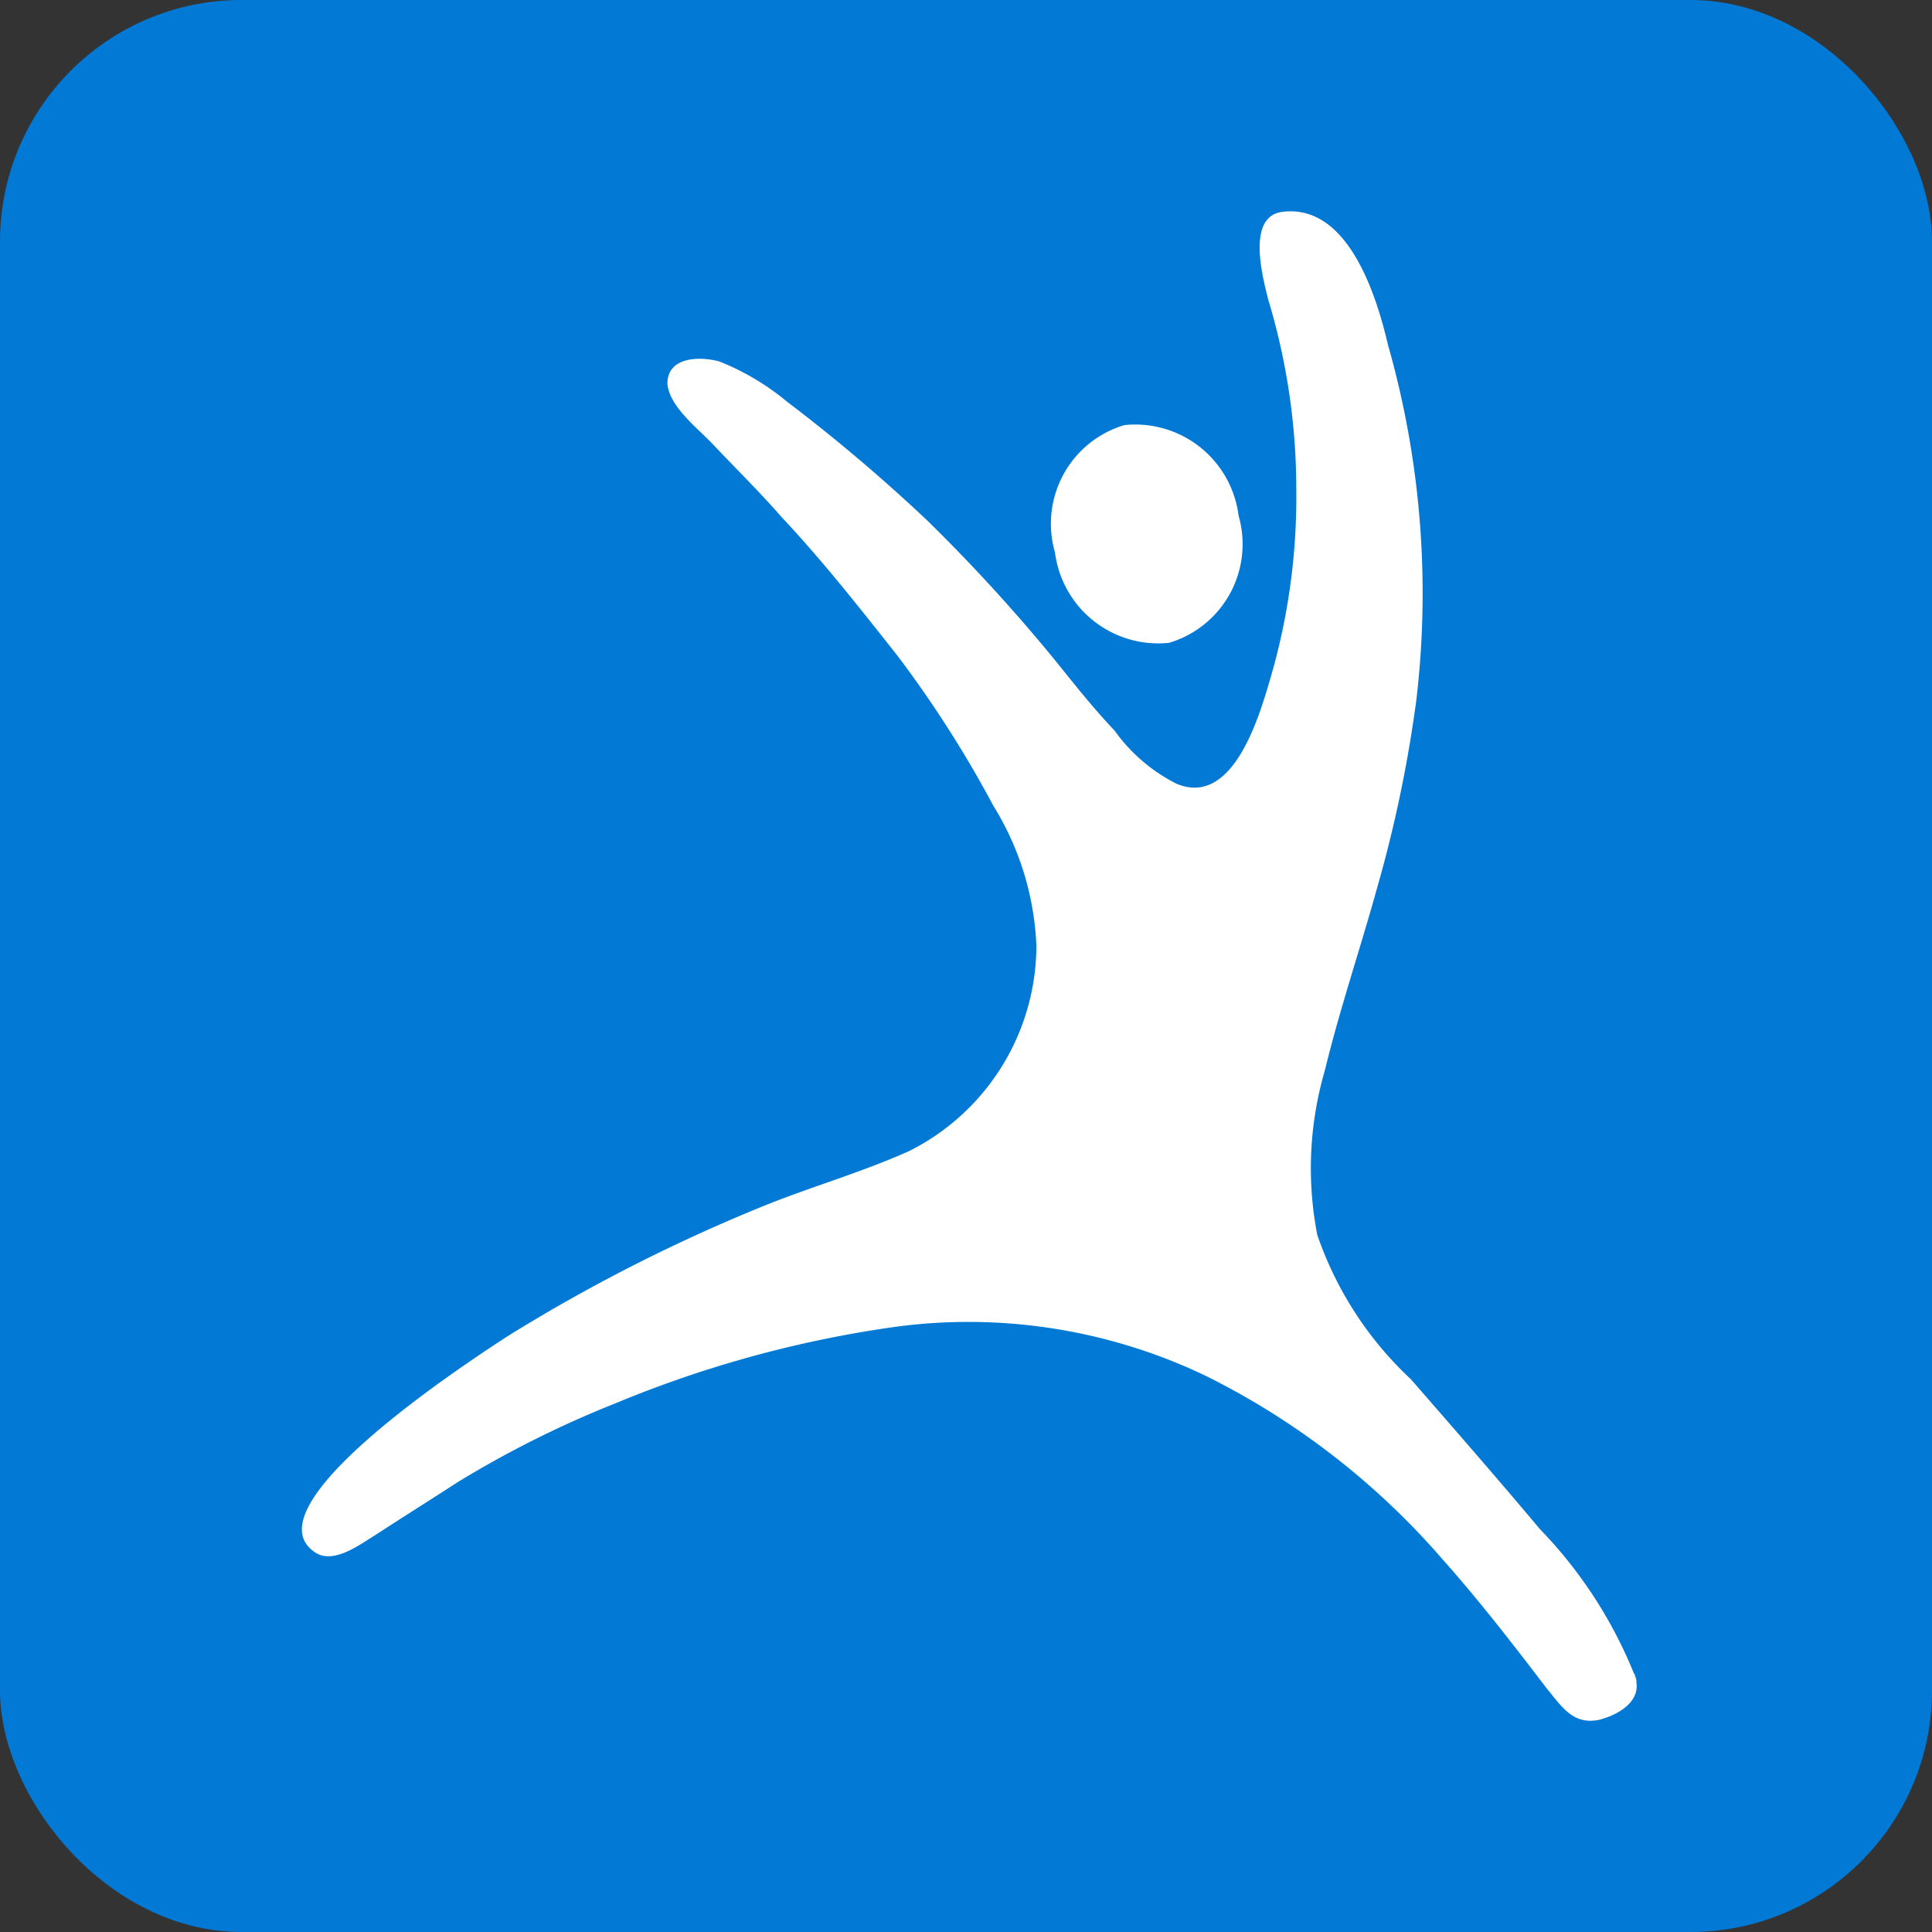
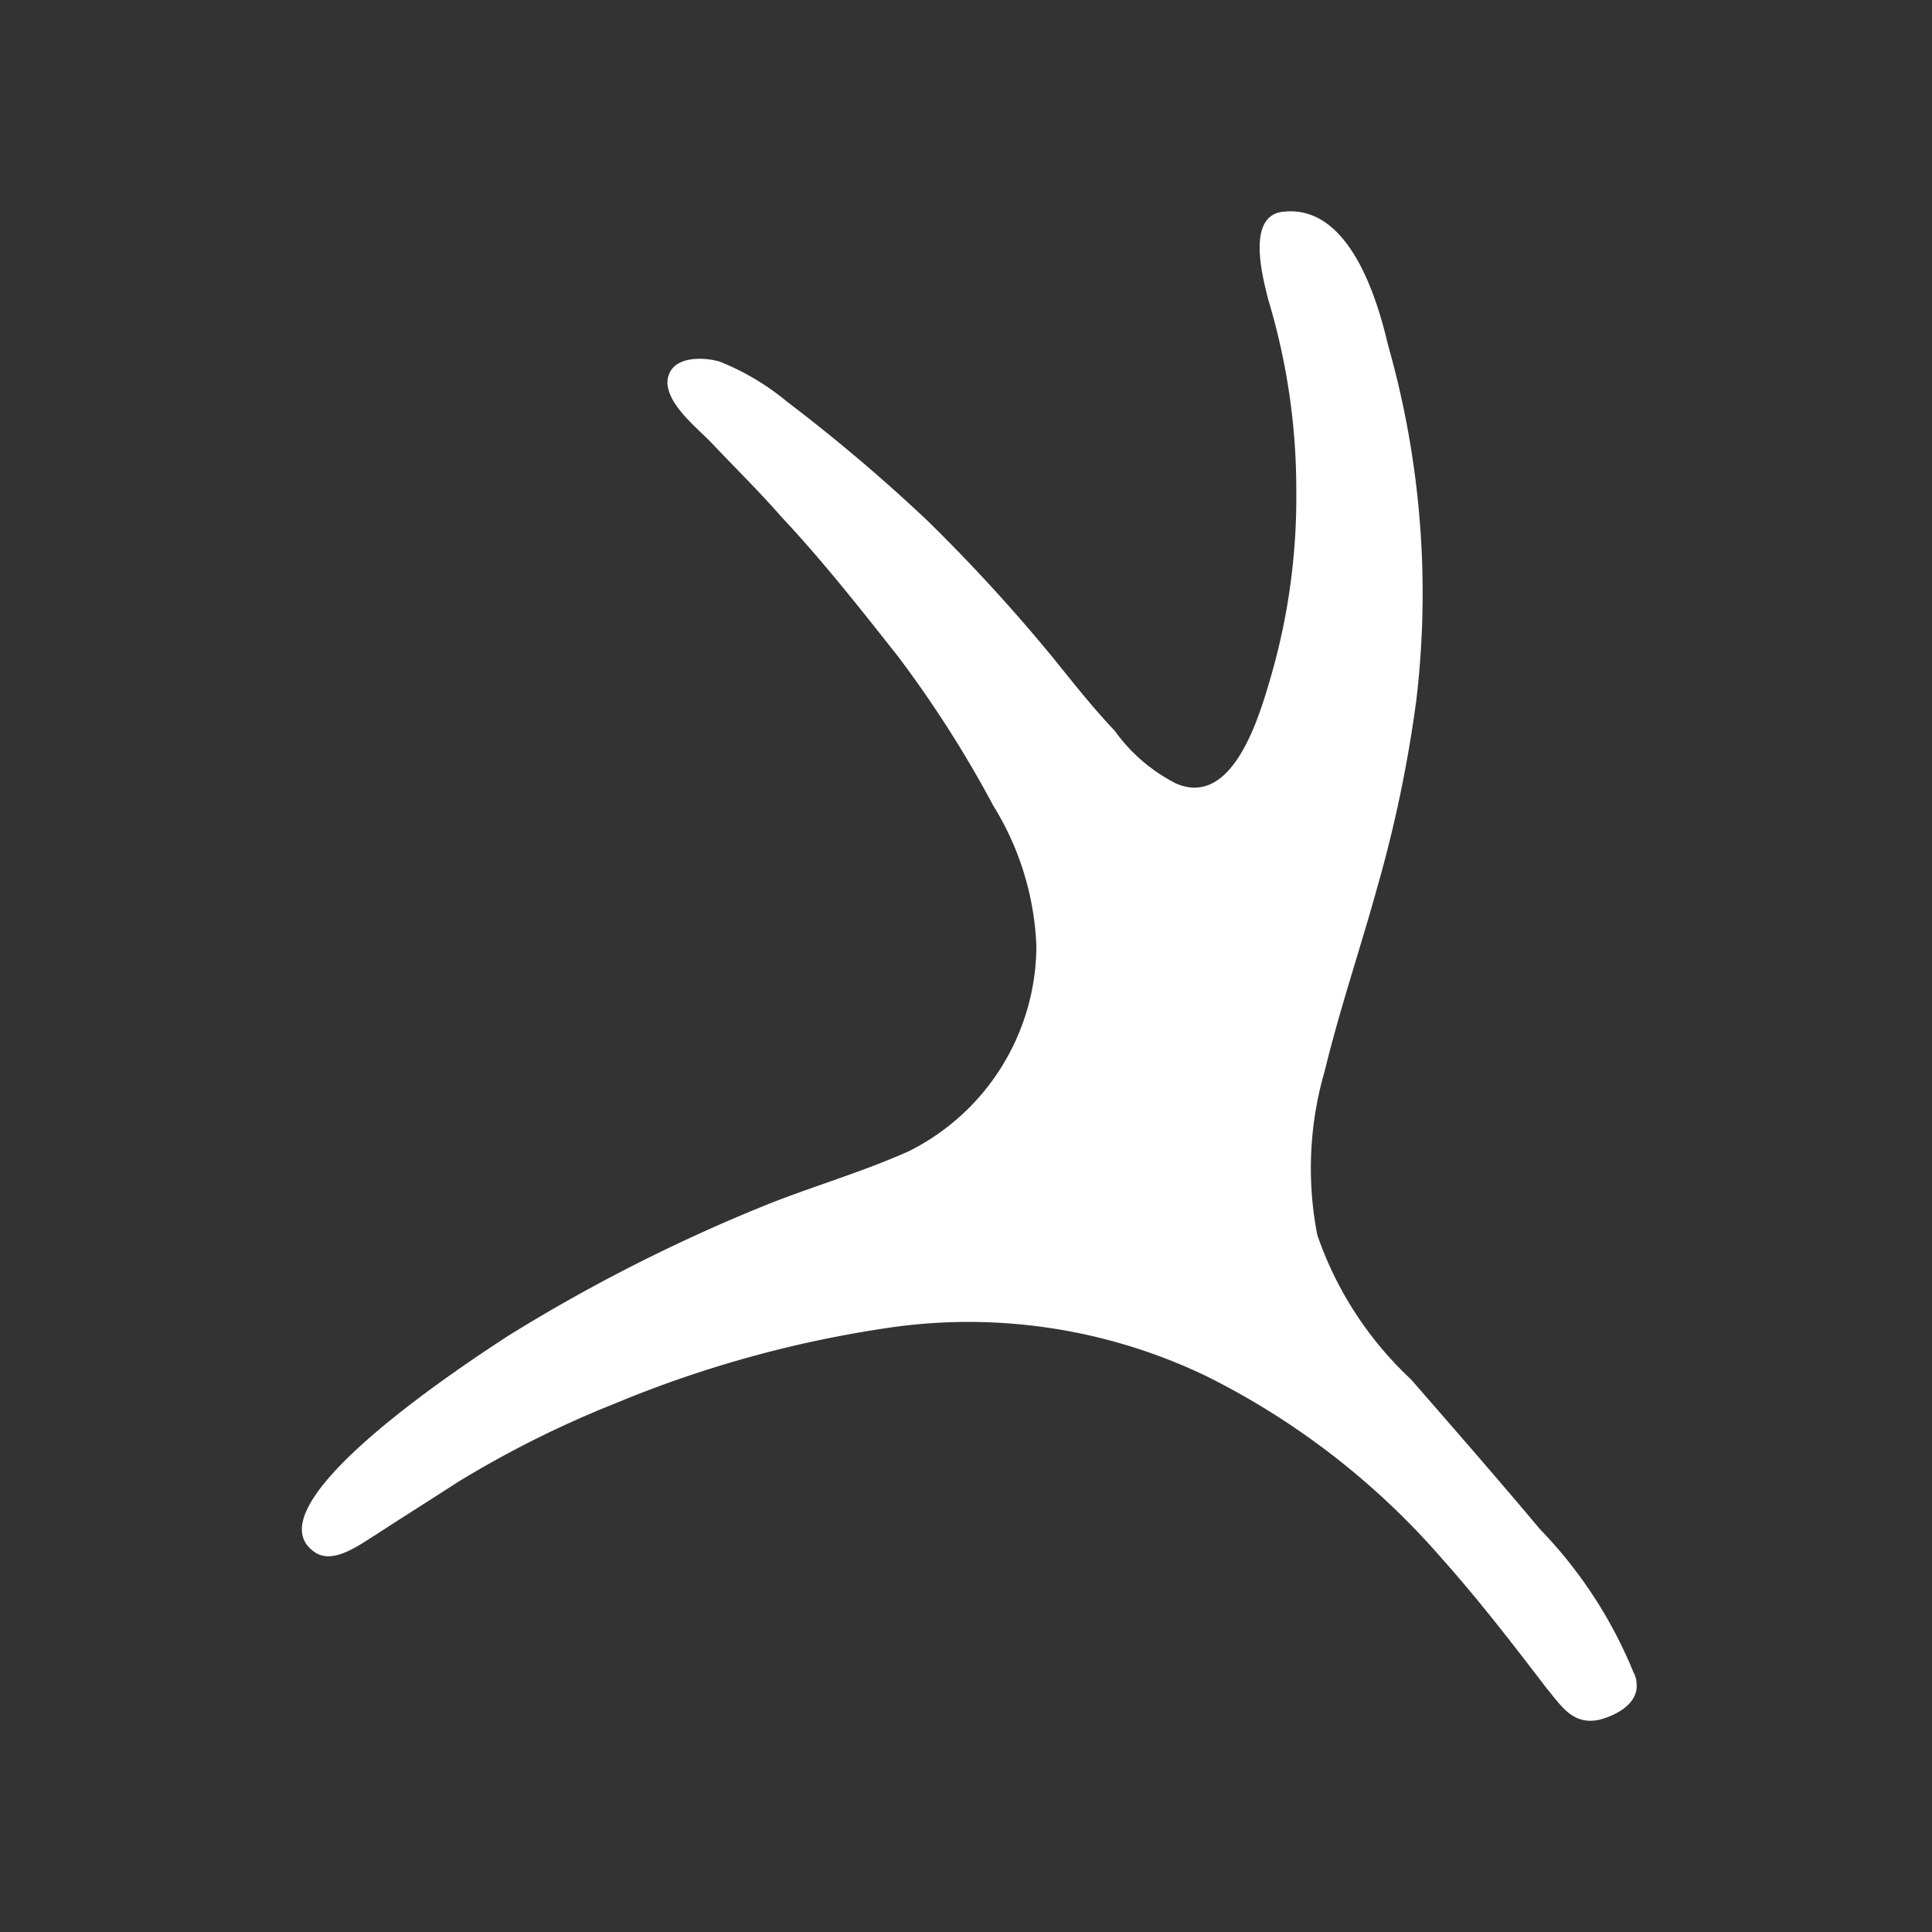
<svg xmlns="http://www.w3.org/2000/svg" width="64" height="64" viewBox="0 0 64 64">
  <rect x="0" y="0" width="64" height="64" fill="#333333" stroke="none" />
  <g id="app-logo" transform="translate(-278 -44)">
-     <rect id="Rectangle_2992" data-name="Rectangle 2992" width="64" height="64" rx="8" transform="translate(278 44)" fill="#0179d5" />
    <g id="lcp-logo" transform="translate(288.011 50.992)">
      <g id="Group_5919" data-name="Group 5919" transform="translate(-0.011 0.008)">
        <g id="Group_5918" data-name="Group 5918">
          <path id="Path_1755" data-name="Path 1755" d="M44.164,48.565A14.929,14.929,0,0,0,41,43.661c-1.426-1.7-2.852-3.331-4.274-4.964a11.75,11.75,0,0,1-3.1-4.78,11.56,11.56,0,0,1,.25-5.447c.5-2.057,1.18-4.053,1.733-6.055a43.269,43.269,0,0,0,1.3-6.234,30.066,30.066,0,0,0-.939-11.741C35.6,2.861,34.672-.222,32.5.022c-1.242.12-.68,2.181-.5,2.908a21.721,21.721,0,0,1,.93,6.294,21.367,21.367,0,0,1-.869,6.294c-.373,1.27-1.242,4.237-3.1,3.451a5.607,5.607,0,0,1-2.045-1.753c-.746-.787-1.365-1.578-2.045-2.42a57.2,57.2,0,0,0-4.16-4.541,56.882,56.882,0,0,0-4.647-3.938,8.317,8.317,0,0,0-2.233-1.33c-.619-.18-1.733-.18-1.733.727.061.787,1.053,1.514,1.549,2.057.746.787,1.488,1.514,2.233,2.365,1.365,1.454,2.6,3.027,3.844,4.6A37.676,37.676,0,0,1,22.895,19.7a9.529,9.529,0,0,1,1.426,4.661A7.63,7.63,0,0,1,20.1,31.141c-1.619.727-3.352,1.21-4.963,1.877A55.969,55.969,0,0,0,6.83,37.255C5.716,37.982-1.788,42.827.38,44.4c.619.483,1.549-.244,2.045-.543.93-.607,1.8-1.15,2.729-1.753a34.376,34.376,0,0,1,5.2-2.6,37.816,37.816,0,0,1,9.3-2.544,18.189,18.189,0,0,1,10.294,1.633,25.183,25.183,0,0,1,7.815,6.055c1.242,1.394,2.356,2.843,3.471,4.3.5.607.869,1.21,1.733,1.03.75-.2,1.435-.684,1.189-1.411-.127-.483.184.547,0,0Z" transform="translate(0.011 -0.008)" fill="#fff" />
-           <path id="Path_36151" data-name="Path 36151" d="M3.1.007A3.449,3.449,0,0,1,6.211,3.7,3.409,3.409,0,0,1,3.119,7.37,3.449,3.449,0,0,1,.009,3.681,3.409,3.409,0,0,1,3.1.007Z" transform="matrix(0.98, -0.199, 0.199, 0.98, 24.206, 7.692)" fill="#fff" />
        </g>
      </g>
    </g>
  </g>
</svg>